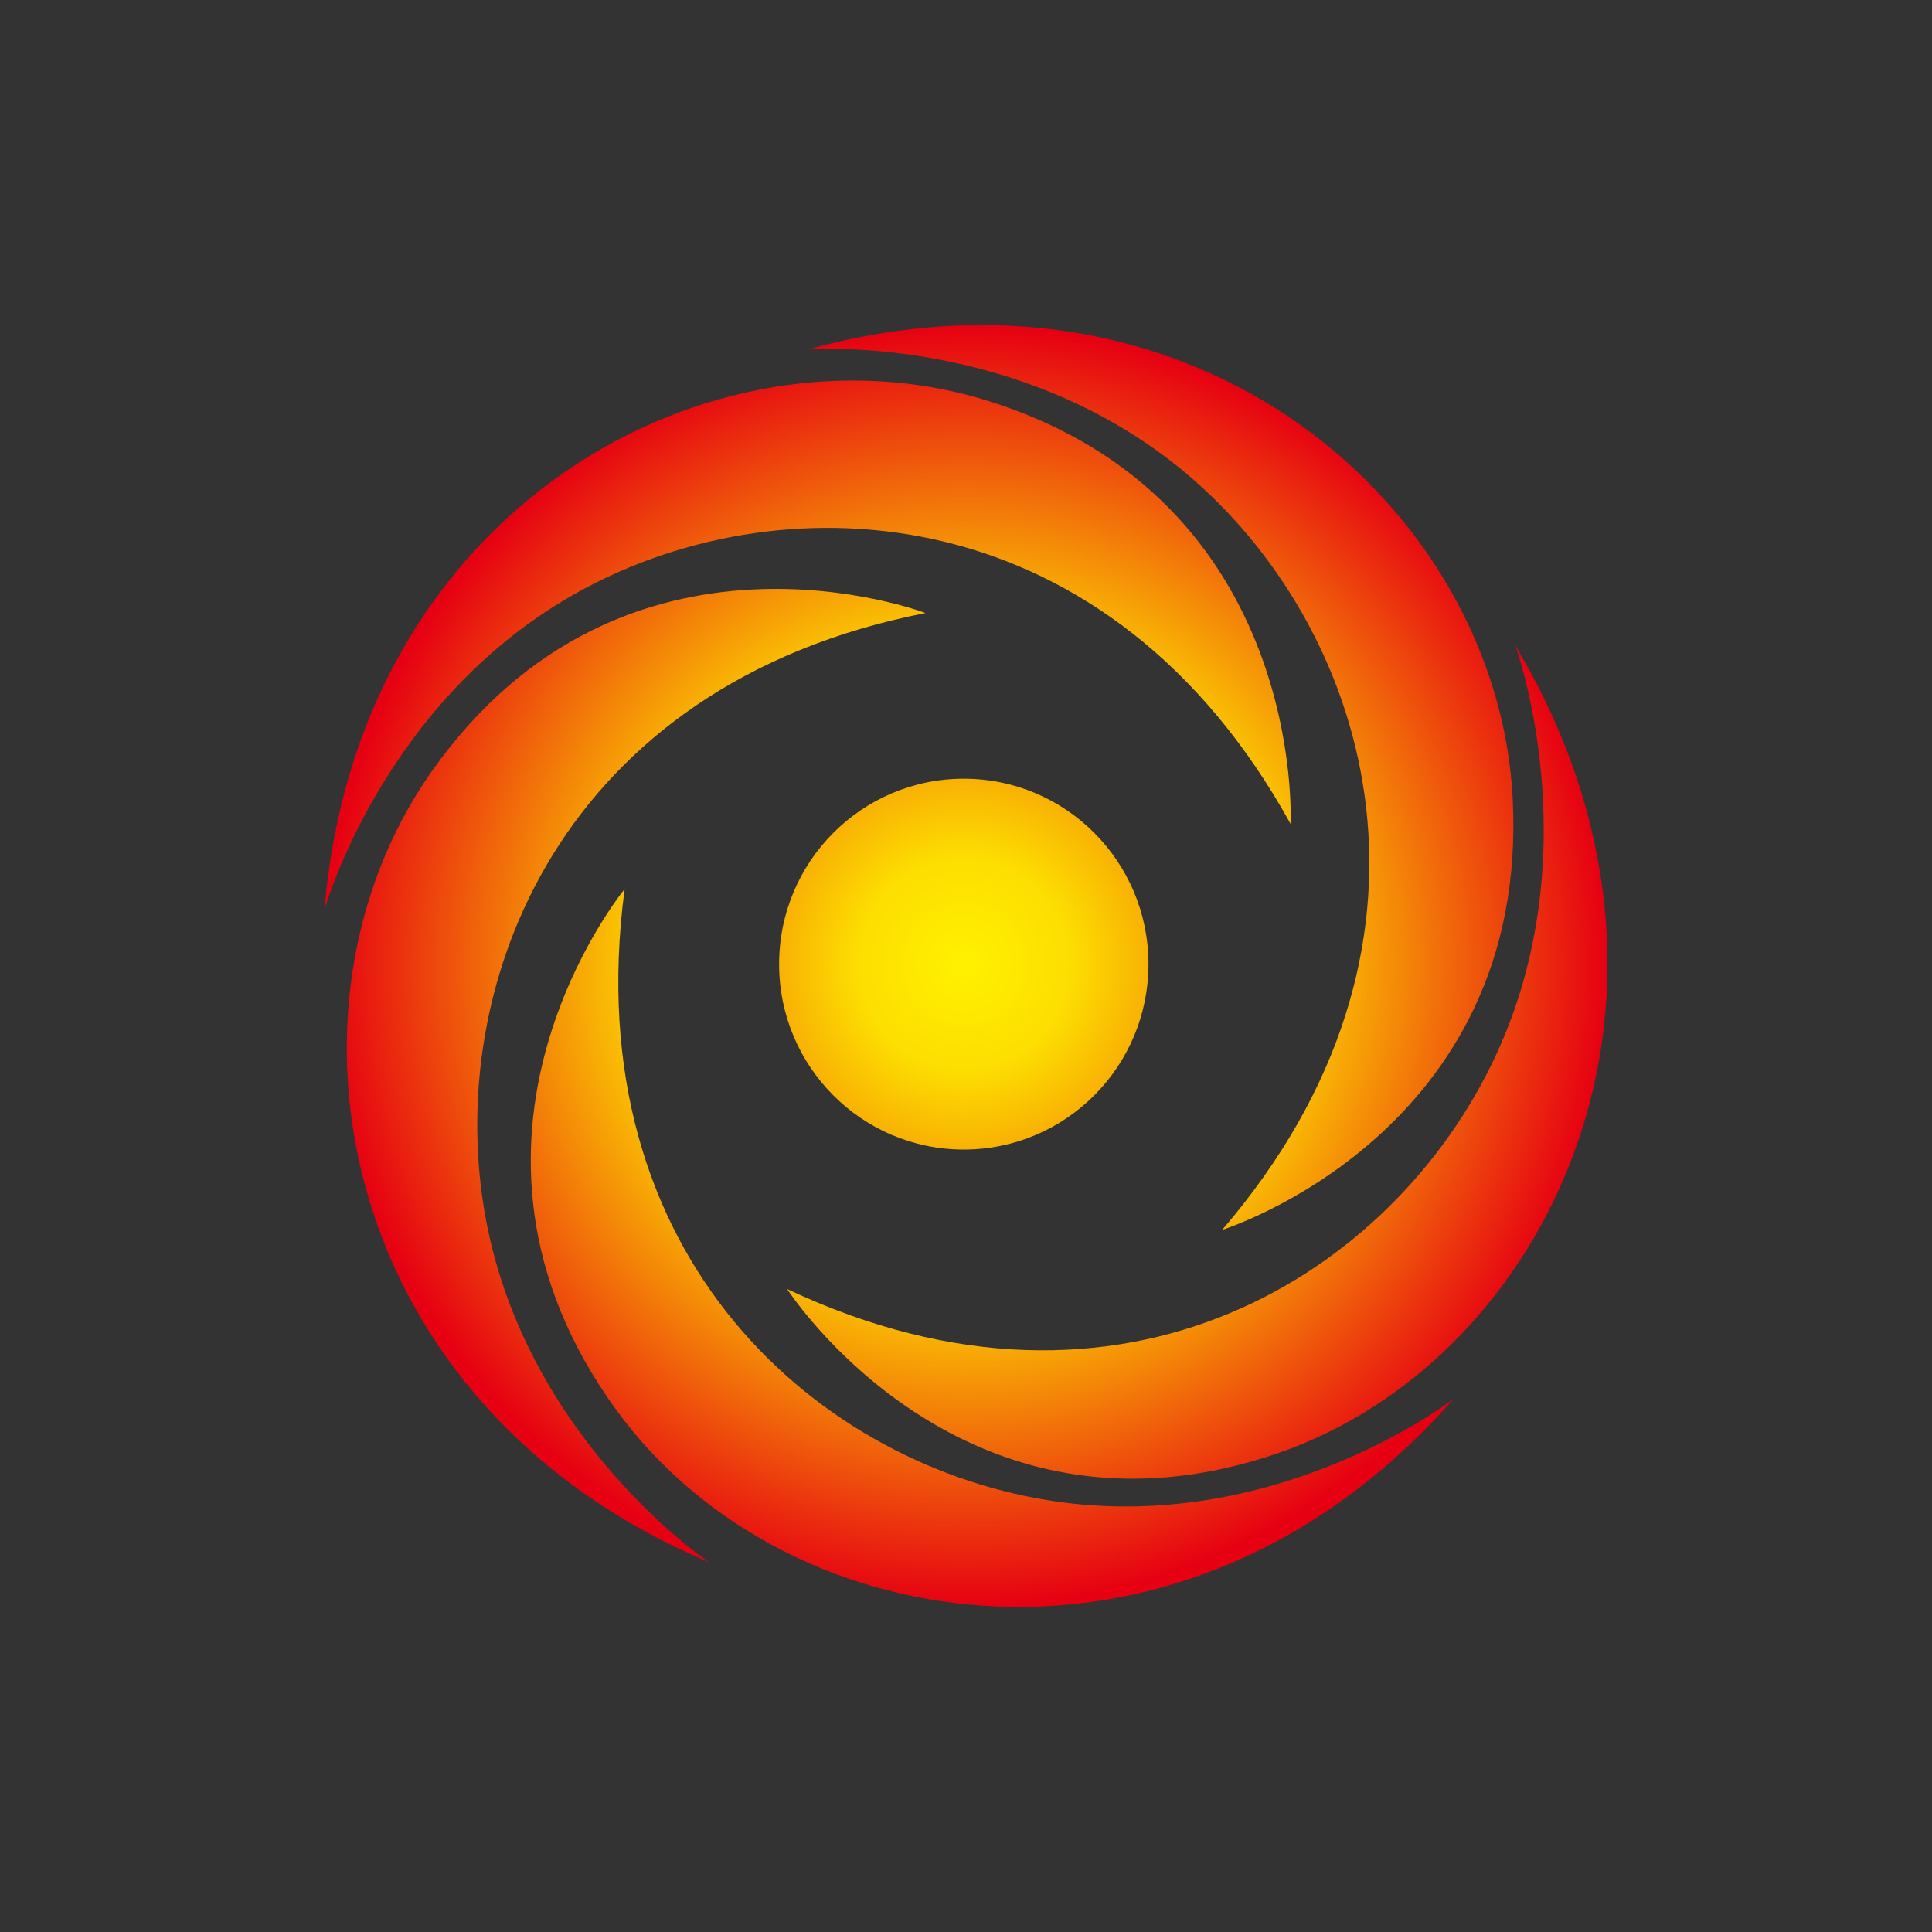
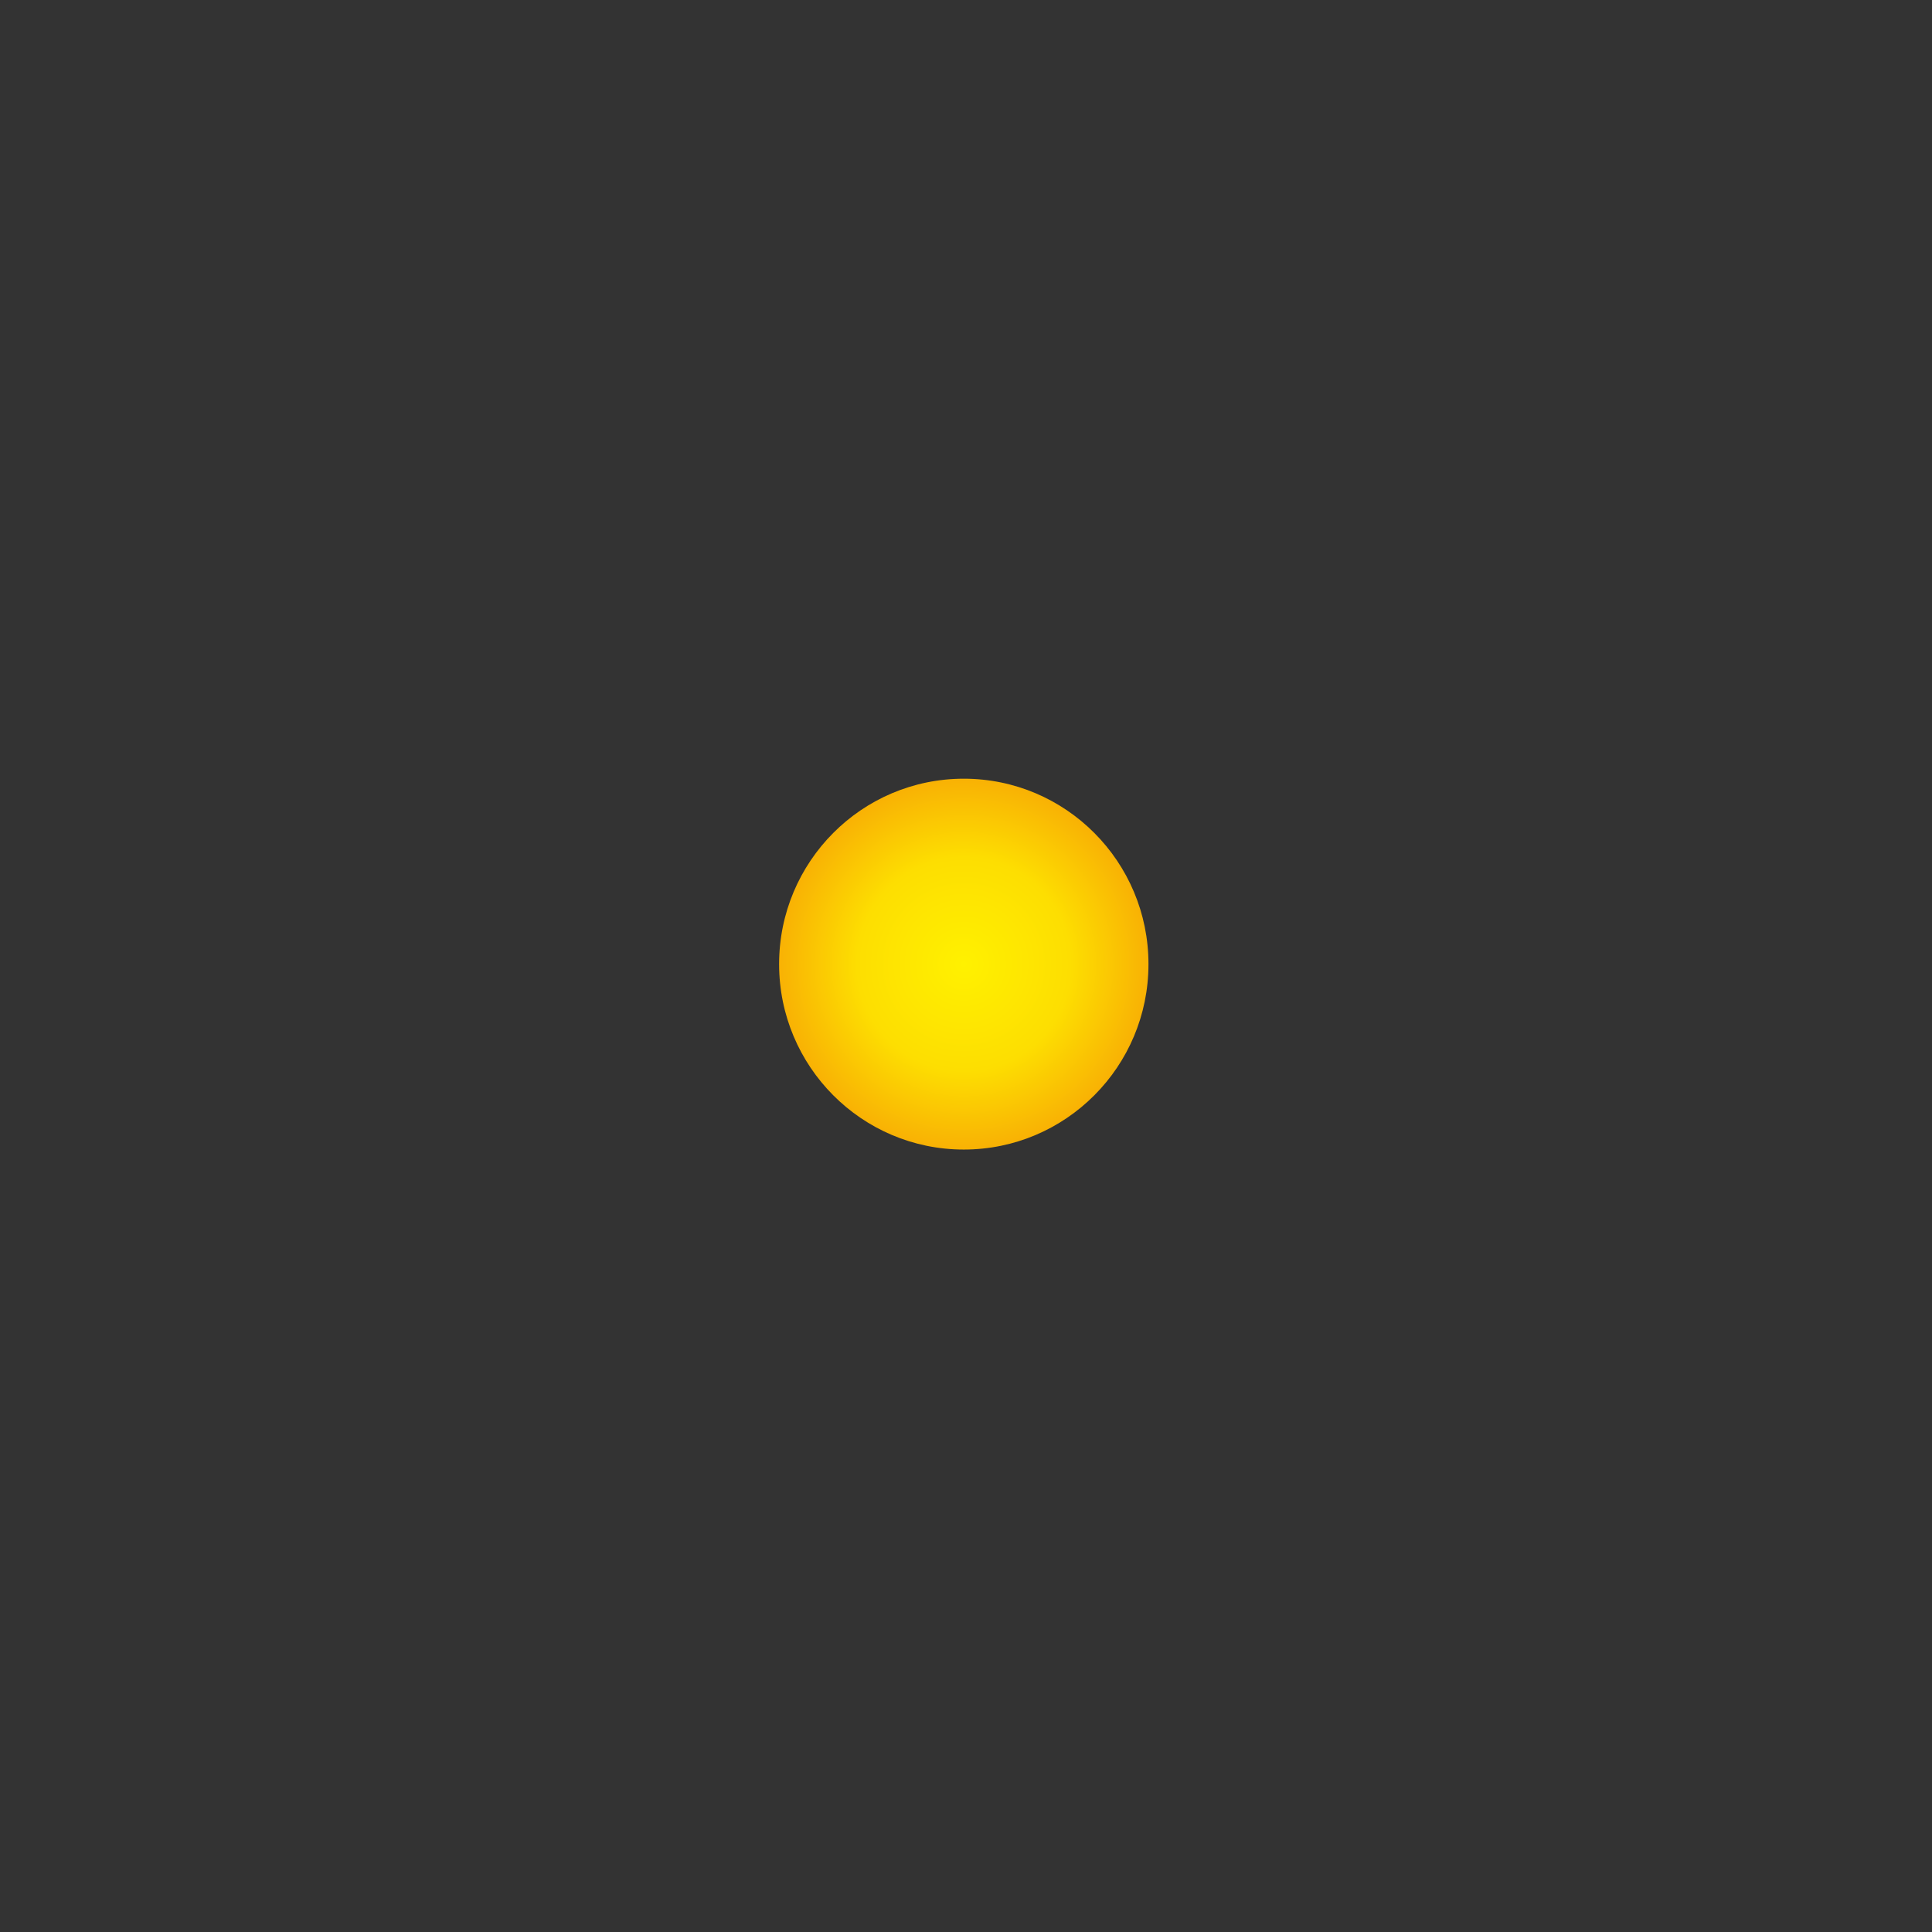
<svg xmlns="http://www.w3.org/2000/svg" width="128" height="128" viewBox="0 0 128 128" fill="none">
  <rect x="0" y="0" width="128" height="128" fill="#333333" stroke="none" />
  <path fill-rule="evenodd" clip-rule="evenodd" d="M76.089 63.876C76.089 70.661 70.611 76.161 63.854 76.161C57.096 76.161 51.618 70.661 51.618 63.876C51.618 57.09 57.096 51.591 63.854 51.591C70.611 51.591 76.089 57.09 76.089 63.876Z" fill="url(#paint0_radial_63_12618)" />
-   <path fill-rule="evenodd" clip-rule="evenodd" d="M100.218 52.866C99.218 33.762 79.328 16.007 53.522 23.155L53.522 23.155C53.568 23.151 67.936 22.012 79.106 31.81C90.948 42.197 97.059 62.748 80.97 81.484C80.97 81.484 101.381 75.103 100.218 52.866ZM65.423 26.547C47.226 20.877 23.751 33.469 21.5 60.253C21.5 60.253 25.4 46.29 38.441 39.148C52.246 31.587 73.563 32.943 85.502 54.583C85.502 54.583 86.604 33.148 65.423 26.547ZM100.395 42.769C114.221 65.883 102.663 90.067 84.695 96.268C63.778 103.486 52.149 85.403 52.149 85.403C74.402 95.904 92.366 84.342 99.071 69.993C105.406 56.439 100.395 42.769 100.395 42.769ZM40.871 93.469C52.153 108.924 78.555 112.858 96.309 92.674C96.309 92.674 84.857 101.564 70.103 99.496C54.484 97.308 38.121 83.452 41.383 58.905C41.383 58.905 27.738 75.477 40.871 93.469ZM46.974 103.497C22.289 93.094 17.59 66.792 28.568 51.157C41.347 32.957 61.318 40.614 61.318 40.614C37.136 45.351 29.285 65.297 32.196 80.812C34.945 95.469 46.974 103.497 46.974 103.497Z" fill="url(#paint1_radial_63_12618)" />
  <defs>
    <radialGradient id="paint0_radial_63_12618" cx="0" cy="0" r="1" gradientUnits="userSpaceOnUse" gradientTransform="translate(63.854 63.876) rotate(90) scale(32.988 32.855)">
      <stop stop-color="#FFF100" />
      <stop offset="0.215" stop-color="#FDDE01" />
      <stop offset="1" stop-color="#E60012" />
    </radialGradient>
    <radialGradient id="paint1_radial_63_12618" cx="0" cy="0" r="1" gradientUnits="userSpaceOnUse" gradientTransform="translate(64 64) rotate(90) scale(42.462 42.5)">
      <stop stop-color="#FFF100" />
      <stop offset="0.43" stop-color="#FFF100" />
      <stop offset="1" stop-color="#E60012" />
    </radialGradient>
  </defs>
</svg>